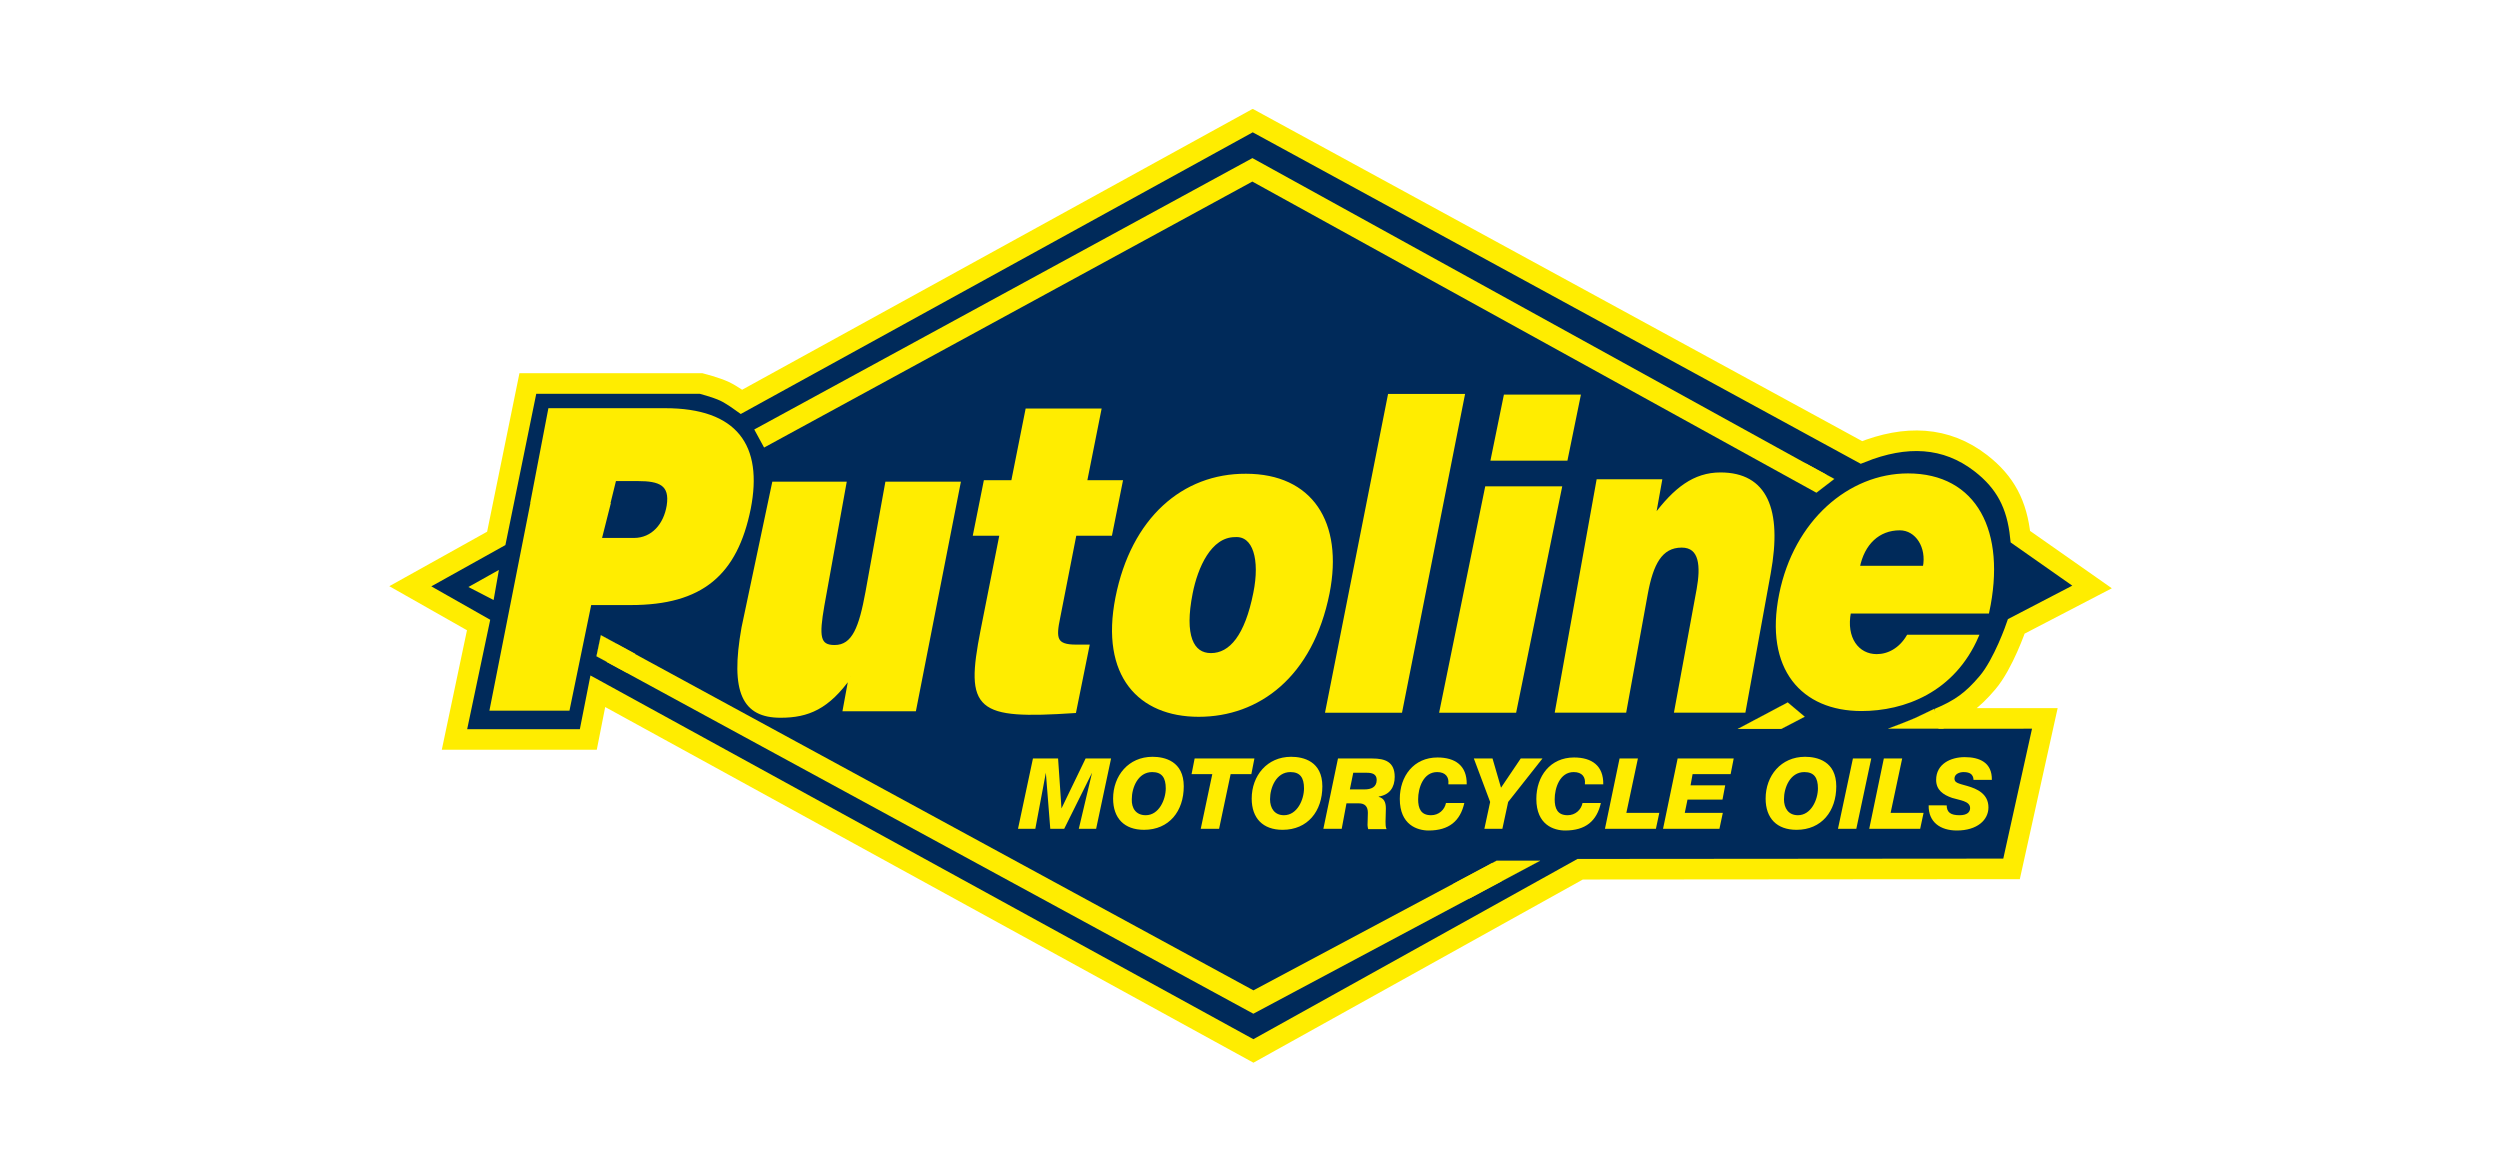
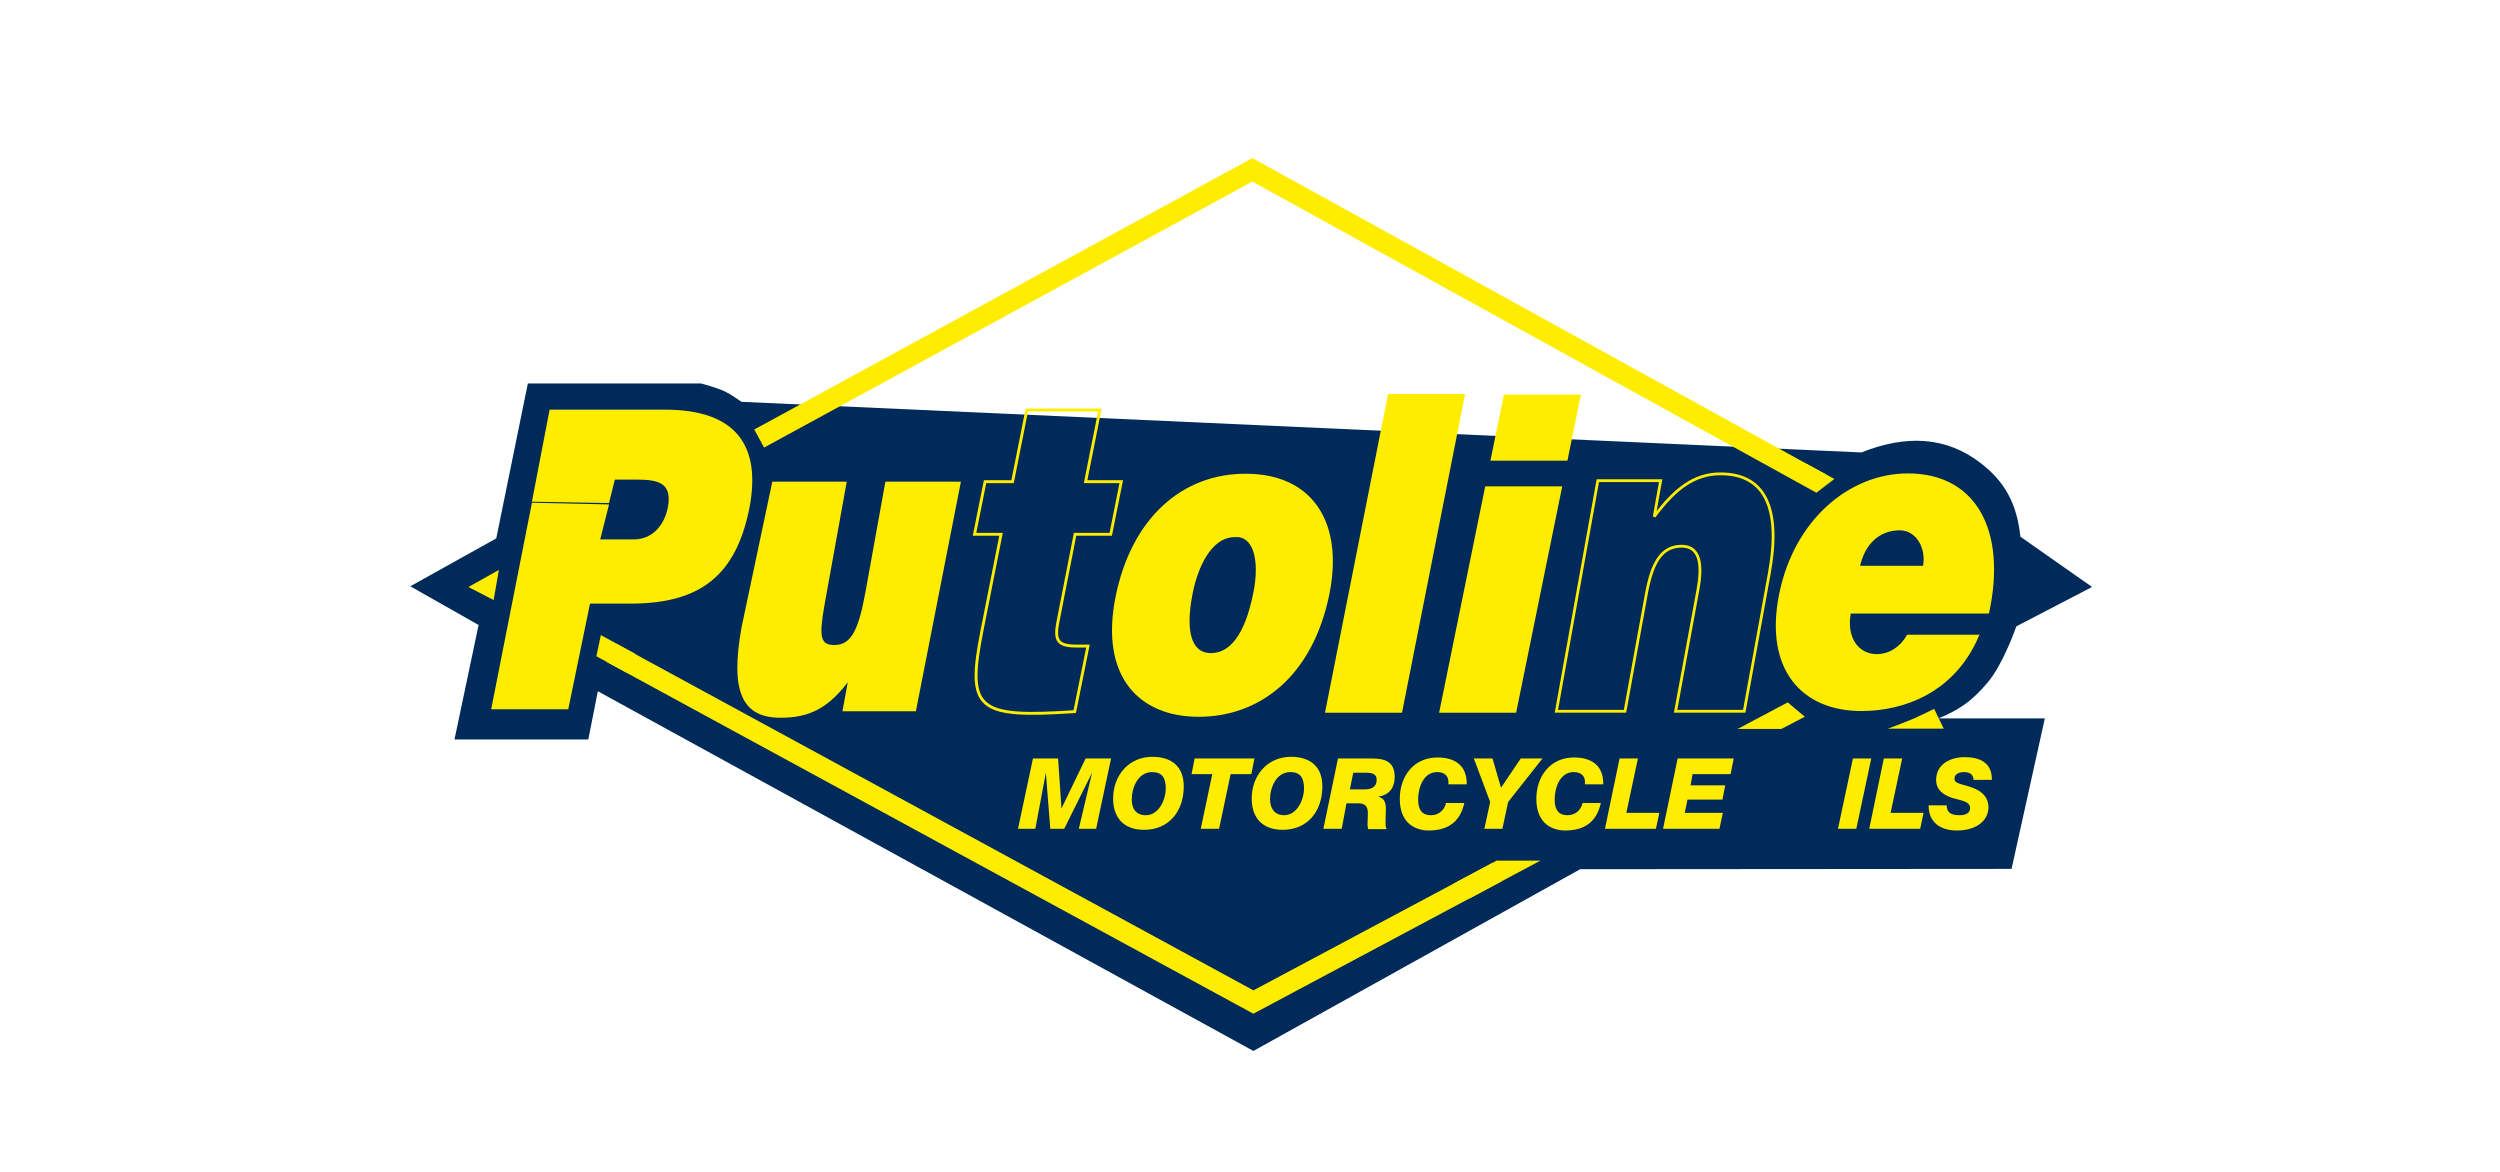
<svg xmlns="http://www.w3.org/2000/svg" xmlns:xlink="http://www.w3.org/1999/xlink" version="1.1" id="Laag_1" x="0px" y="0px" viewBox="0 0 736 345" style="enable-background:new 0 0 736 345;" xml:space="preserve">
  <style type="text/css">
	.st0{fill:#FFFFFF;}
	.st1{fill:#002A5A;}
	.st2{clip-path:url(#SVGID_2_);fill:none;stroke:#FFED00;stroke-width:6.059;stroke-miterlimit:3.864;}
	.st3{fill:#FFED00;}
	.st4{fill:none;stroke:#FFED00;stroke-width:0.855;stroke-miterlimit:3.864;}
	.st5{fill-rule:evenodd;clip-rule:evenodd;fill:#FFED00;}
	.st6{fill:none;stroke:#FFED00;stroke-width:0.811;stroke-miterlimit:3.864;}
	.st7{fill:none;stroke:#FFED00;stroke-width:0.825;stroke-miterlimit:3.864;}
	.st8{fill:none;stroke:#FFED00;stroke-width:6.059;stroke-miterlimit:3.864;}
	.st9{fill:none;stroke:#FFED00;stroke-width:3.724840e-02;stroke-miterlimit:3.864;}
	.st10{fill:none;stroke:#000000;stroke-width:0.855;stroke-miterlimit:3.864;}
</style>
  <rect class="st0" width="736" height="345" />
  <g>
-     <path class="st1" d="M120.8,172.6l25.3-14.1l9.3-45.6h51c0,0,4.3,1.1,6.9,2.3c2.1,1,5,3.1,5,3.1l150.5-82.8L548,133.2   c13-5.2,24.9-4.8,35.2,3.2c7.2,5.6,10.6,12.1,11.6,21.6l21.1,14.8l-22.3,11.6c0,0-3.8,11.1-8.5,16.6c-4.5,5.3-8,7.8-14.4,10.5H602   l-9.8,44.3l-127,0.1L369,309.4L176,203.5l-2.8,14.2h-39.4l7.1-33.7L120.8,172.6L120.8,172.6L120.8,172.6z" />
+     <path class="st1" d="M120.8,172.6l25.3-14.1l9.3-45.6h51c0,0,4.3,1.1,6.9,2.3c2.1,1,5,3.1,5,3.1L548,133.2   c13-5.2,24.9-4.8,35.2,3.2c7.2,5.6,10.6,12.1,11.6,21.6l21.1,14.8l-22.3,11.6c0,0-3.8,11.1-8.5,16.6c-4.5,5.3-8,7.8-14.4,10.5H602   l-9.8,44.3l-127,0.1L369,309.4L176,203.5l-2.8,14.2h-39.4l7.1-33.7L120.8,172.6L120.8,172.6L120.8,172.6z" />
    <g>
      <defs>
        <rect id="SVGID_1_" x="114.6" y="32.1" width="507.2" height="280.8" />
      </defs>
      <clipPath id="SVGID_2_">
        <use xlink:href="#SVGID_1_" style="overflow:visible;" />
      </clipPath>
-       <path class="st2" d="M120.8,172.6l25.3-14.1l9.3-45.6h51c0,0,4.3,1.1,6.9,2.3c2.1,1,5,3.1,5,3.1l150.5-82.8L548,133.2    c13-5.2,24.9-4.8,35.2,3.2c7.2,5.6,10.6,12.1,11.6,21.6l21.1,14.8l-22.3,11.6c0,0-3.8,11.1-8.5,16.6c-4.5,5.3-8,7.8-14.4,10.5H602    l-9.8,44.3l-127,0.1L369,309.4L176,203.5l-2.8,14.2h-39.4l7.1-33.7L120.8,172.6L120.8,172.6L120.8,172.6z" />
    </g>
-     <path class="st3" d="M320.3,190.2h-3.5c-6.1,0-6.4-2.2-5.1-8.4l4.8-24.5H327l3.1-15.5h-10.5l4.2-21.1h-21.5l-4.2,21.1h-8.1   l-3.1,15.5h7.8l-5.6,28.3c-4.6,23.4-1.6,25.8,27.3,23.9L320.3,190.2L320.3,190.2L320.3,190.2z" />
    <path class="st4" d="M320.3,190.2h-3.5c-6.1,0-6.4-2.2-5.1-8.4l4.8-24.5H327l3.1-15.5h-10.5l4.2-21.1h-21.5l-4.2,21.1h-8.1   l-3.1,15.5h7.8l-5.6,28.3c-4.6,23.4-1.6,25.8,27.3,23.9L320.3,190.2L320.3,190.2L320.3,190.2z" />
    <path class="st5" d="M328.8,176c-4.5,22.9,6.7,34.6,24.1,34.6c17.5,0,33.2-11.5,38.1-36c4.1-20.8-5-34.7-24.2-34.7   C348.4,139.8,333.4,152.7,328.8,176L328.8,176L328.8,176z M363.6,157.7c5.7-0.4,7.8,7,5.8,16.9c-2.5,12.6-7.1,18.1-12.9,18.1   c-5.5,0-8.3-5.5-5.8-18.1C352.2,167,356.2,157.7,363.6,157.7L363.6,157.7L363.6,157.7z" />
    <path class="st4" d="M328.8,176c-4.5,22.9,6.7,34.6,24.1,34.6c17.5,0,33.2-11.5,38.1-36c4.1-20.8-5-34.7-24.2-34.7   C348.4,139.8,333.4,152.7,328.8,176L328.8,176L328.8,176z M363.6,157.7c5.7-0.4,7.8,7,5.8,16.9c-2.5,12.6-7.1,18.1-12.9,18.1   c-5.5,0-8.3-5.5-5.8-18.1C352.2,167,356.2,157.7,363.6,157.7L363.6,157.7L363.6,157.7z" />
    <polygon class="st3" points="412.4,209.4 430.8,116.4 409,116.4 390.6,209.4 412.4,209.4 412.4,209.4  " />
    <polygon class="st4" points="412.4,209.4 430.8,116.4 409,116.4 390.6,209.4 412.4,209.4 412.4,209.4  " />
    <path class="st5" d="M439.3,135.2h21.8l3.8-18.6h-21.8L439.3,135.2L439.3,135.2L439.3,135.2z M446,209.4l13.4-65.8h-21.8   l-13.4,65.8H446L446,209.4L446,209.4z" />
    <path class="st4" d="M439.3,135.2h21.8l3.8-18.6h-21.8L439.3,135.2L439.3,135.2L439.3,135.2z M446,209.4l13.4-65.8h-21.8   l-13.4,65.8H446L446,209.4L446,209.4z" />
    <path class="st5" d="M585.2,180.2c5.1-23.7-3.6-40.4-23.5-40.4c-17.2,0-33.2,13.7-37.5,35.2c-4.4,21.9,6.5,33.9,23.8,33.9   c12.5,0,27.1-5.4,34.1-21.6h-20.4c-2.3,3.9-5.8,5.7-9.2,5.7c-5.6,0-9.5-5.1-8-12.8H585.2L585.2,180.2L585.2,180.2z M547.1,167   c1.4-7,5.9-11.3,12.2-11.3c5,0,8.4,5.4,7.2,11.3H547.1L547.1,167L547.1,167z" />
    <path class="st4" d="M585.2,180.2c5.1-23.7-3.6-40.4-23.5-40.4c-17.2,0-33.2,13.7-37.5,35.2c-4.4,21.9,6.5,33.9,23.8,33.9   c12.5,0,27.1-5.4,34.1-21.6h-20.4c-2.3,3.9-5.8,5.7-9.2,5.7c-5.6,0-9.5-5.1-8-12.8H585.2L585.2,180.2L585.2,180.2z M547.1,167   c1.4-7,5.9-11.3,12.2-11.3c5,0,8.4,5.4,7.2,11.3H547.1L547.1,167L547.1,167z" />
    <path class="st3" d="M282.4,142.2H261l-5.8,32.1c-1.9,10.3-3.9,16-9.5,16c-4.7,0-5-2.9-3.4-12.1l6.5-36h-21.1l-9,42.6   c-3.4,19.1,0.3,26.1,11.1,26.1c8.1,0,14-2.5,20.5-11.7l-1.8,9.8h20.8L282.4,142.2L282.4,142.2L282.4,142.2z" />
    <path class="st6" d="M282.4,142.2H261l-5.8,32.1c-1.9,10.3-3.9,16-9.5,16c-4.7,0-5-2.9-3.4-12.1l6.5-36h-21.1l-9,42.6   c-3.4,19.1,0.3,26.1,11.1,26.1c8.1,0,14-2.5,20.5-11.7l-1.8,9.8h20.8L282.4,142.2L282.4,142.2L282.4,142.2z" />
-     <path class="st3" d="M458.2,209.4h20.2l6.3-34.6c1.6-8.7,4.2-14,10.4-14c5.7,0,6,6,4.8,12.7l-6.6,35.9h20.2l7.4-40.7   c3.4-18.7-1-29.2-14.4-29.2c-7.7,0-13.4,4.4-19.5,12.6l1.9-10.6h-18.5L458.2,209.4L458.2,209.4L458.2,209.4z" />
    <path class="st7" d="M458.2,209.4h20.2l6.3-34.6c1.6-8.7,4.2-14,10.4-14c5.7,0,6,6,4.8,12.7l-6.6,35.9h20.2l7.4-40.7   c3.4-18.7-1-29.2-14.4-29.2c-7.7,0-13.4,4.4-19.5,12.6l1.9-10.6h-18.5L458.2,209.4L458.2,209.4L458.2,209.4z" />
    <polygon class="st3" points="146.3,168.6 145,176 138.8,172.8 146.3,168.6 146.3,168.6  " />
    <polygon class="st4" points="146.3,168.6 145,176 138.8,172.8 146.3,168.6 146.3,168.6  " />
    <polyline class="st8" points="223.5,129.1 368.7,50 536.2,142.4  " />
    <polygon class="st3" points="531.5,136.4 540,141 534.8,145 534.1,141.3 531.5,136.4 531.5,136.4  " />
    <polygon class="st9" points="531.5,136.4 540,141 534.8,145 534.1,141.3 531.5,136.4 531.5,136.4  " />
    <polyline class="st8" points="180,192.2 369,295 440.6,256.8  " />
    <polygon class="st3" points="184.5,198 175.6,193.2 176.9,187 187,192.5 184.5,198 184.5,198  " />
    <polygon class="st9" points="184.5,198 175.6,193.2 176.9,187 187,192.5 184.5,198 184.5,198  " />
    <polygon class="st3" points="427.9,260.2 440.6,253.4 453.4,253.4 432.6,264.5 427.9,260.2 427.9,260.2  " />
    <polygon class="st9" points="427.9,260.2 440.6,253.4 453.4,253.4 432.6,264.5 427.9,260.2 427.9,260.2  " />
    <polygon class="st3" points="511.6,214.6 526.3,206.8 531.3,211 524.4,214.6 511.6,214.6 511.6,214.6  " />
    <polygon class="st9" points="511.6,214.6 526.3,206.8 531.3,211 524.4,214.6 511.6,214.6 511.6,214.6  " />
    <path class="st10" d="M179.3,148.2L179.3,148.2 M179.3,148.2L179.3,148.2" />
    <path class="st3" d="M156.6,148l-12,60.8h22.7l6.4-31.1h12c20.9,0,31-8.7,34.9-28c3.6-18.4-3.8-29.1-24.8-29.1h-34l-5.2,27.1   l22.7,0.4l1.7-6.9h6.8c6.4,0,9.9,1.3,8.9,7.7c-0.9,5.5-4.5,9.9-10.1,9.9h-9.9l2.6-10.3L156.6,148L156.6,148L156.6,148z" />
-     <path class="st4" d="M156.6,148l-12,60.8h22.7l6.4-31.1h12c20.9,0,31-8.7,34.9-28c3.6-18.4-3.8-29.1-24.8-29.1h-34l-5.2,27.1   l22.7,0.4l1.7-6.9h6.8c6.4,0,9.9,1.3,8.9,7.7c-0.9,5.5-4.5,9.9-10.1,9.9h-9.9l2.6-10.3L156.6,148L156.6,148L156.6,148z" />
    <path class="st3" d="M572.2,214.5l-16.3,0c0,0,4.9-1.8,7.9-3.1c2.2-1,5.6-2.7,5.6-2.7L572.2,214.5L572.2,214.5L572.2,214.5z" />
    <path class="st9" d="M572.2,214.5l-16.3,0c0,0,4.9-1.8,7.9-3.1c2.2-1,5.6-2.7,5.6-2.7L572.2,214.5L572.2,214.5L572.2,214.5z" />
    <polygon class="st3" points="304.1,223.3 311.5,223.3 312.5,238 312.5,238 319.6,223.3 327.1,223.3 322.7,244 317.6,244    321.5,227.5 321.5,227.5 313.3,244 309.2,244 307.9,227.5 307.9,227.5 304.8,244 299.7,244 304.1,223.3  " />
    <path class="st3" d="M337.3,240c3.9,0,5.9-4.6,5.9-7.9c0-3.1-1.1-4.8-4-4.8c-4.2,0-6,4.6-6,8C333.1,237.9,334.4,240,337.3,240   L337.3,240z M339.3,222.8c3.6,0,9.2,1.3,9.2,8.7c0,7.3-4.3,12.8-11.7,12.8c-5.8,0-9.1-3.4-9.1-9.2   C327.7,228.4,332.2,222.8,339.3,222.8L339.3,222.8z" />
    <polygon class="st3" points="368.4,227.9 362.3,227.9 358.9,244 353.5,244 356.9,227.9 350.8,227.9 351.7,223.3 369.3,223.3    368.4,227.9  " />
    <path class="st3" d="M378,240c3.9,0,5.9-4.6,5.9-7.9c0-3.1-1.1-4.8-4-4.8c-4.2,0-6,4.6-6,8C373.9,237.9,375.2,240,378,240L378,240z    M380.1,222.8c3.6,0,9.2,1.3,9.2,8.7c0,7.3-4.3,12.8-11.7,12.8c-5.8,0-9.1-3.4-9.1-9.2C368.5,228.4,373,222.8,380.1,222.8   L380.1,222.8z" />
    <path class="st3" d="M397.4,232.4h4.3c1.9,0,3.6-0.6,3.6-2.8c0-1.8-1.5-2.1-2.9-2.1h-4L397.4,232.4L397.4,232.4z M393.9,223.3h10.1   c3.8,0,6.6,1,6.6,5.4c0,3.1-1.5,5.3-4.7,5.8v0.1c1.5,0.4,2.1,1.5,2.1,3.4c0,1.5-0.1,2.7-0.1,3.9c0,0.7,0,1.6,0.3,2.2h-5.4   c-0.1-0.4-0.2-0.8-0.2-1.2c0-1.1,0.1-2.2,0.1-3.6c0-1.8-0.8-2.8-2.7-2.8h-3.6L395,244h-5.4L393.9,223.3L393.9,223.3z" />
    <path class="st3" d="M426.4,230.7c0.2-1.9-0.8-3.4-3.3-3.4c-4.1,0-5.6,4.7-5.6,8c0,2.7,0.8,4.7,3.8,4.7c2.3,0,4-1.6,4.4-3.6h5.4   c-1.2,5.3-4.5,8.1-10.5,8.1c-3.3,0-8.5-1.6-8.5-9.3c0-6.7,4.1-12.2,11.1-12.2c5.2,0,8.7,2.4,8.6,7.9H426.4L426.4,230.7z" />
    <polygon class="st3" points="438.7,236.1 433.9,223.3 439.4,223.3 441.9,231.9 447.7,223.3 454.1,223.3 444,236.1 442.3,244    437,244 438.7,236.1  " />
    <path class="st3" d="M466.6,230.7c0.2-1.9-0.8-3.4-3.3-3.4c-4.1,0-5.6,4.7-5.6,8c0,2.7,0.8,4.7,3.8,4.7c2.3,0,4-1.6,4.4-3.6h5.4   c-1.2,5.3-4.5,8.1-10.5,8.1c-3.3,0-8.5-1.6-8.5-9.3c0-6.7,4.1-12.2,11.1-12.2c5.2,0,8.7,2.4,8.6,7.9H466.6L466.6,230.7z" />
    <polygon class="st3" points="476.8,223.3 482.2,223.3 478.8,239.3 488.5,239.3 487.5,244 472.5,244 476.8,223.3  " />
    <polygon class="st3" points="493.9,223.3 510.4,223.3 509.5,227.9 498.3,227.9 497.7,231.2 507.9,231.2 507.1,235.4 496.8,235.4    496,239.3 507.2,239.3 506.2,244 489.6,244 493.9,223.3  " />
-     <path class="st3" d="M529.3,240c3.9,0,5.9-4.6,5.9-7.9c0-3.1-1.1-4.8-4-4.8c-4.2,0-6,4.6-6,8C525.2,237.9,526.5,240,529.3,240   L529.3,240z M531.4,222.8c3.6,0,9.2,1.3,9.2,8.7c0,7.3-4.3,12.8-11.7,12.8c-5.8,0-9.1-3.4-9.1-9.2   C519.8,228.4,524.3,222.8,531.4,222.8L531.4,222.8z" />
    <polygon class="st3" points="545.5,223.3 550.9,223.3 546.5,244 541.1,244 545.5,223.3  " />
    <polygon class="st3" points="554.6,223.3 560,223.3 556.6,239.3 566.3,239.3 565.3,244 550.3,244 554.6,223.3  " />
    <path class="st3" d="M573.1,237c0,2.2,1.2,3,3.8,3c2.2,0,3.1-0.9,3.1-2.1c0-2.1-3.1-2.3-5.3-3c-2.6-0.9-4.7-2.3-4.7-5.3   c0-4.7,4.3-6.7,8.4-6.7c4.4,0,8.1,1.6,8,6.7H581c0-0.8-0.3-1.3-0.7-1.7c-0.5-0.4-1.2-0.6-2.2-0.6c-1.3,0-2.7,0.6-2.7,1.9   c0,1.2,0.9,1.4,3.8,2.2c2.8,0.8,6.2,2.3,6.2,6.3c0,3.7-3.3,6.8-9.3,6.8c-4.9,0-8.4-2.5-8.3-7.4H573.1L573.1,237z" />
  </g>
</svg>